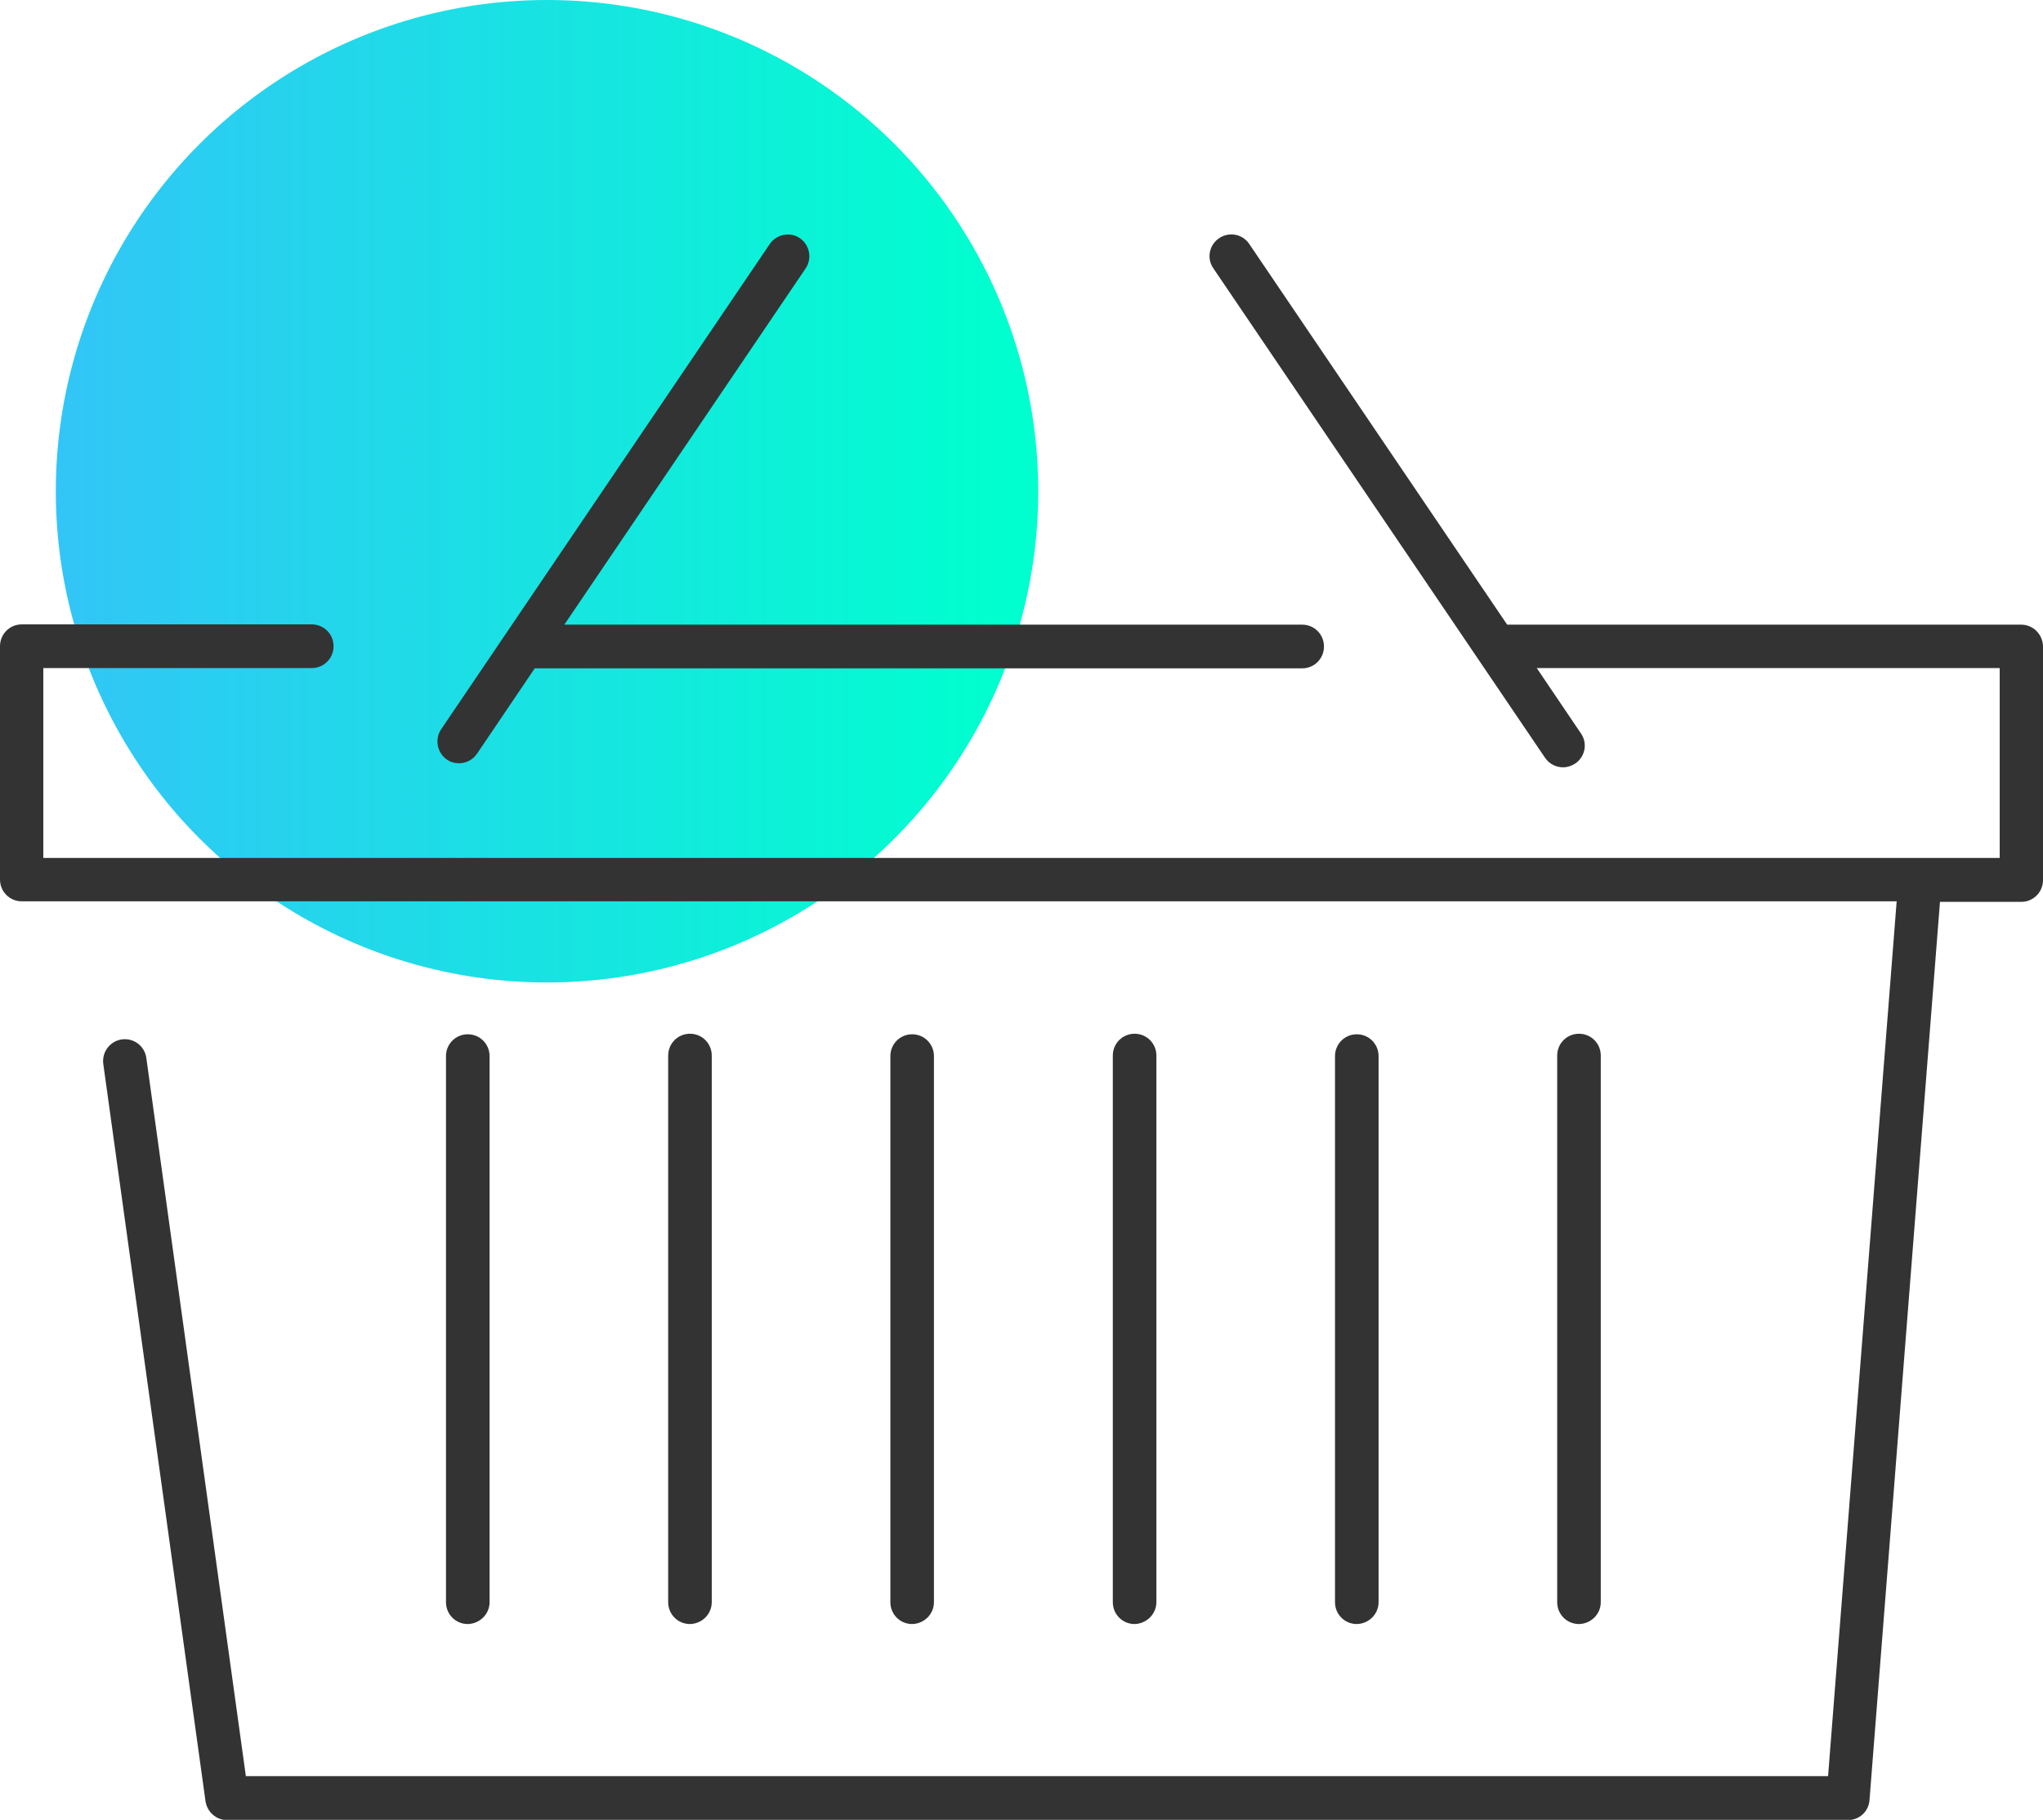
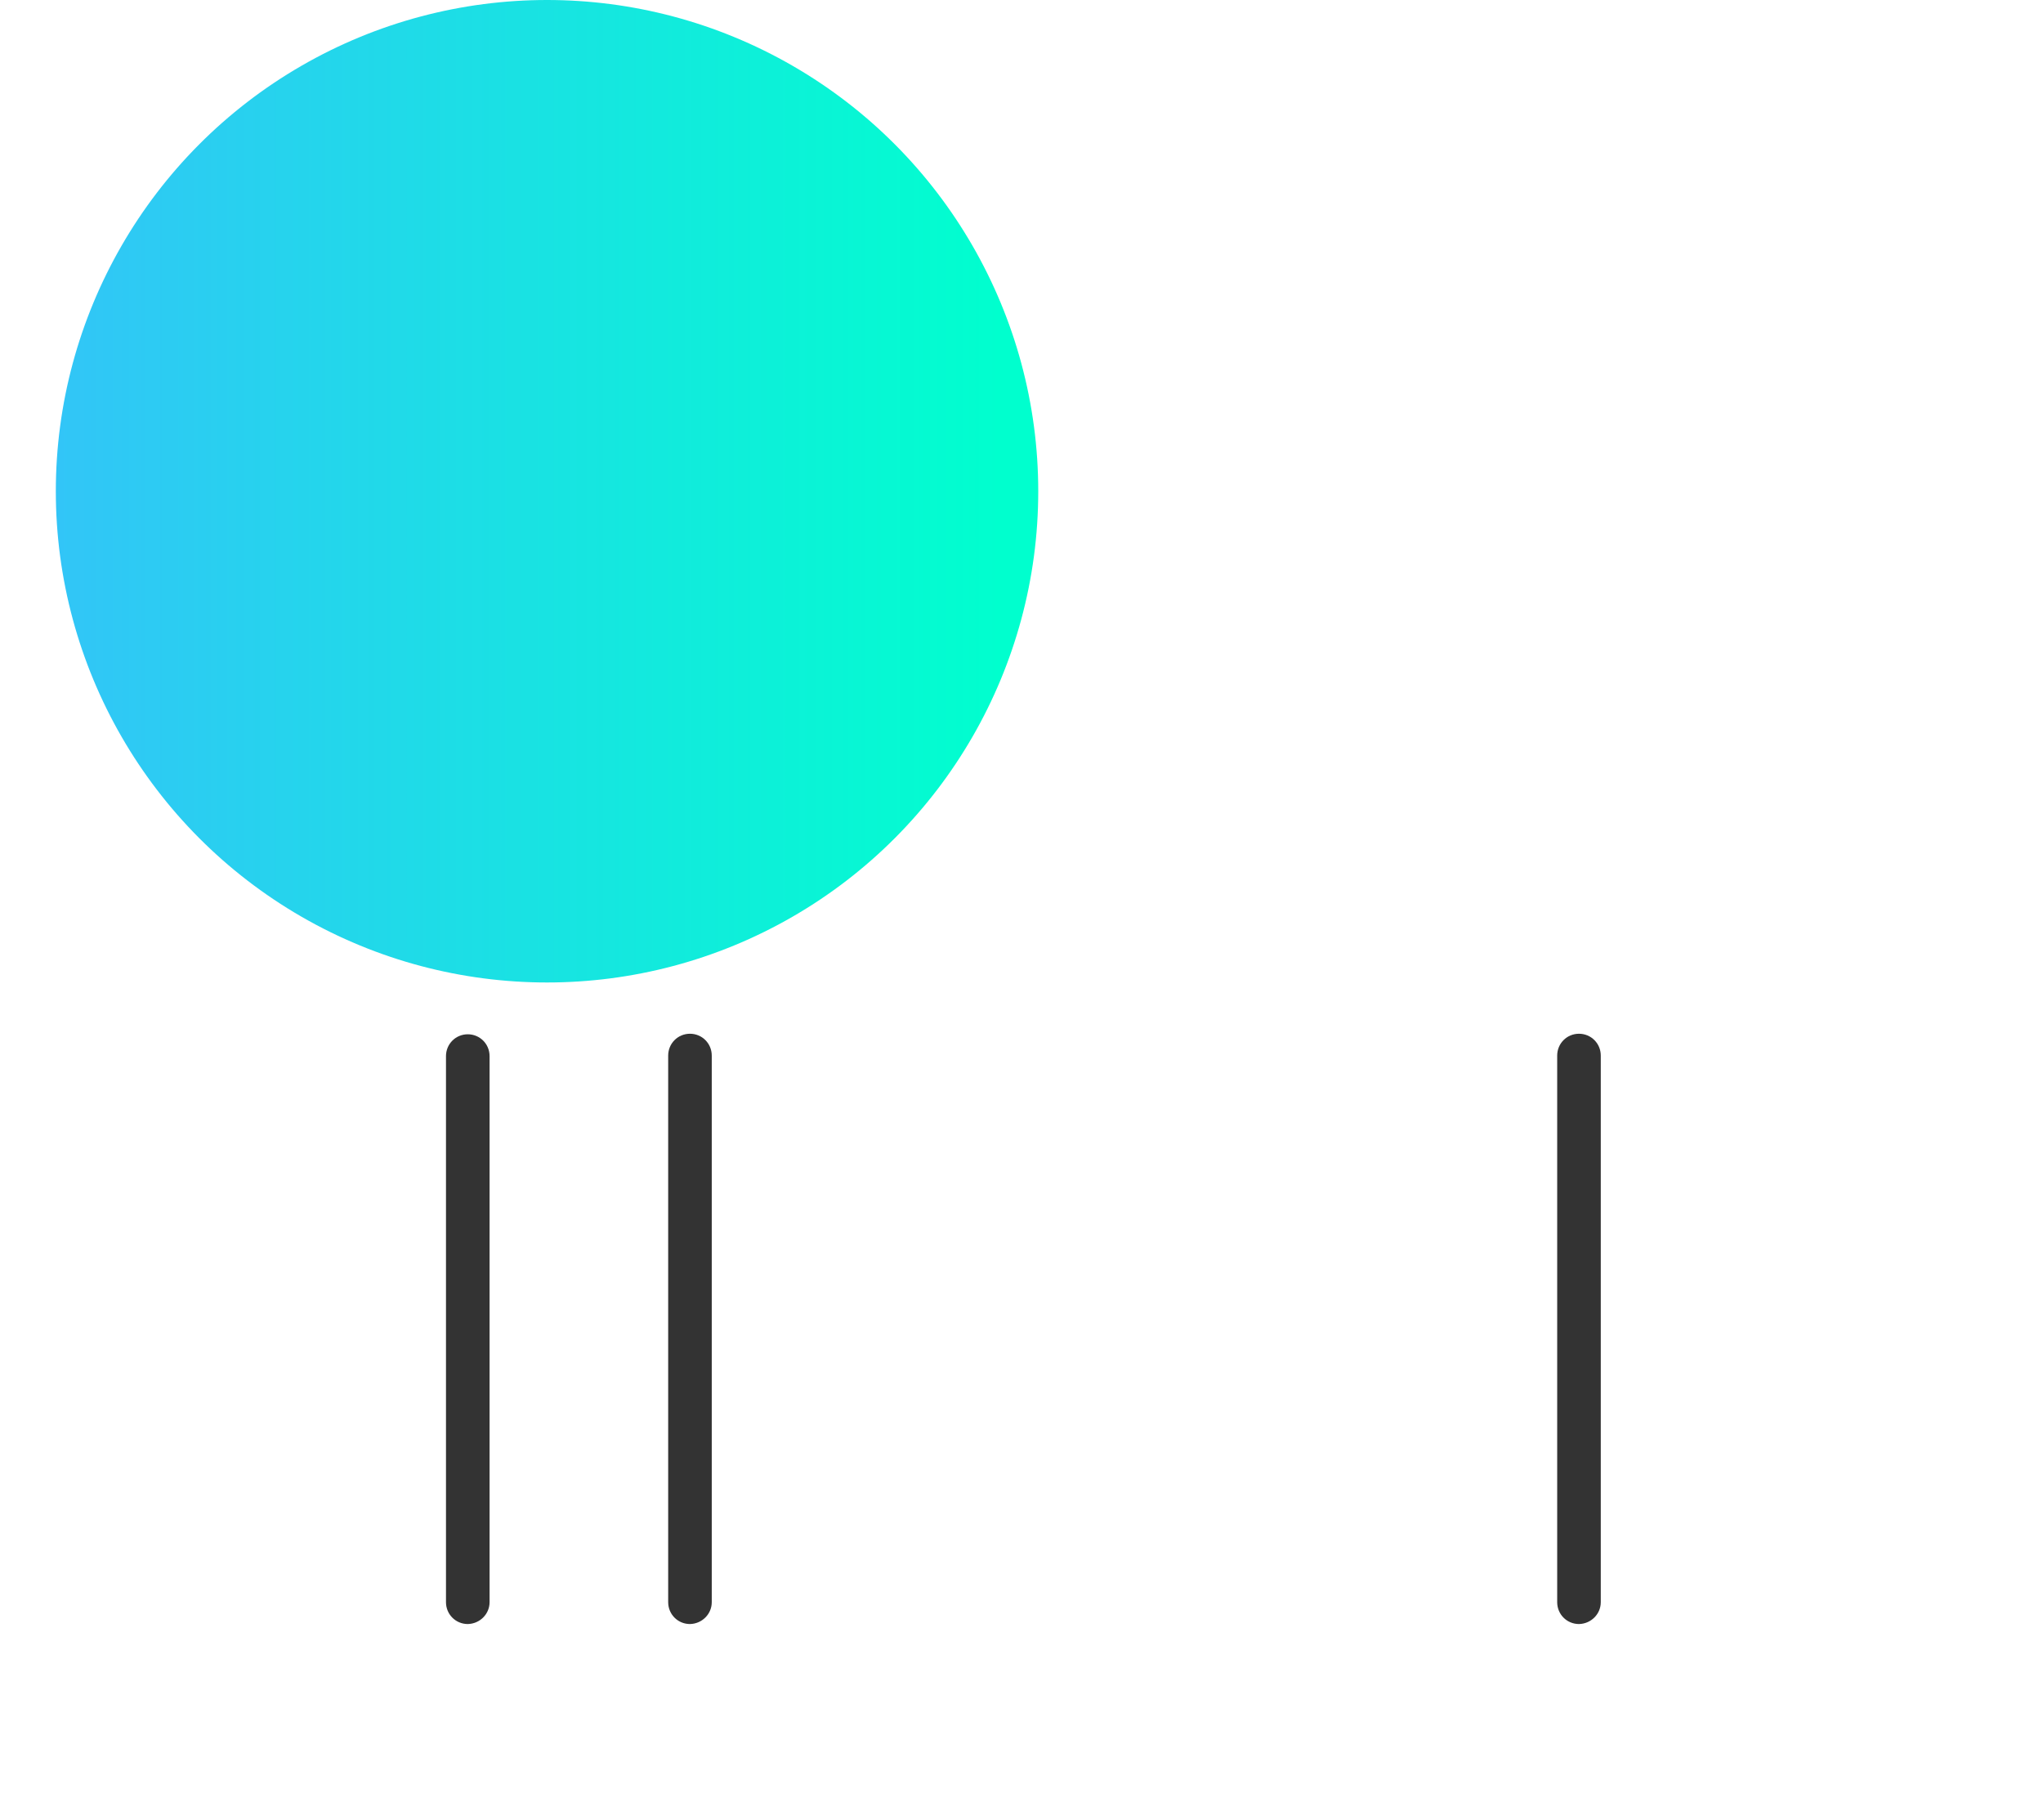
<svg xmlns="http://www.w3.org/2000/svg" width="183" height="163" viewBox="0 0 183 163" fill="none">
  <g style="mix-blend-mode:multiply">
    <circle cx="49" cy="44" r="44" fill="url(#paint0_linear_941_196)" />
  </g>
  <g clip-path="url(#clip0_941_196)">
-     <path d="M181.048 55.95H135.003L111.896 21.845C111.294 20.951 110.089 20.734 109.198 21.338C108.306 21.942 108.065 23.149 108.692 24.043L138.401 67.882C138.786 68.438 139.388 68.727 140.015 68.727C140.4 68.727 140.762 68.607 141.099 68.389C141.991 67.785 142.232 66.578 141.605 65.684L137.654 59.839H179.121V76.843H3.879V59.839H27.926C29.01 59.839 29.878 58.969 29.878 57.882C29.878 56.795 29.01 55.926 27.926 55.926H1.952C0.867 55.926 0 56.795 0 57.882V78.775C0 79.862 0.867 80.732 1.952 80.732H169.892L163.748 159.087H22.023L13.108 94.765C12.963 93.702 11.999 92.954 10.915 93.099C9.855 93.243 9.108 94.234 9.252 95.296L18.408 161.333C18.553 162.299 19.372 163.024 20.336 163.024H165.531C166.543 163.024 167.387 162.251 167.459 161.236L173.772 80.78H181.048C182.133 80.78 183 79.91 183 78.824V57.931C183 56.844 182.133 55.95 181.048 55.95Z" fill="#333333" />
-     <path d="M41.105 68.365C41.732 68.365 42.334 68.076 42.72 67.52L47.9 59.863H73.898H110.257H116.642C117.727 59.863 118.594 58.994 118.594 57.907C118.594 56.82 117.727 55.95 116.642 55.95H110.257H73.922H50.55L72.163 24.043C72.766 23.15 72.525 21.942 71.657 21.338C70.766 20.734 69.561 20.976 68.959 21.845L39.515 65.322C38.913 66.216 39.154 67.423 40.021 68.027C40.358 68.269 40.744 68.365 41.105 68.365Z" fill="#333333" />
    <path d="M43.853 143.507V94.596C43.853 93.509 42.985 92.64 41.901 92.64C40.817 92.64 39.949 93.509 39.949 94.596V143.507C39.949 144.594 40.817 145.464 41.901 145.464C42.985 145.44 43.853 144.57 43.853 143.507Z" fill="#333333" />
    <path d="M63.755 143.508V94.548C63.755 93.461 62.888 92.592 61.803 92.592C60.719 92.592 59.852 93.461 59.852 94.548V143.508C59.852 144.595 60.719 145.464 61.803 145.464C62.888 145.44 63.755 144.571 63.755 143.508Z" fill="#333333" />
-     <path d="M83.657 143.507V94.596C83.657 93.509 82.79 92.64 81.706 92.64C80.621 92.64 79.754 93.509 79.754 94.596V143.507C79.754 144.594 80.621 145.464 81.706 145.464C82.79 145.44 83.657 144.57 83.657 143.507Z" fill="#333333" />
-     <path d="M103.583 143.508V94.548C103.583 93.461 102.716 92.592 101.631 92.592C100.547 92.592 99.68 93.461 99.68 94.548V143.508C99.68 144.595 100.547 145.464 101.631 145.464C102.692 145.44 103.583 144.571 103.583 143.508Z" fill="#333333" />
-     <path d="M123.485 143.507V94.596C123.485 93.509 122.618 92.64 121.534 92.64C120.449 92.64 119.582 93.509 119.582 94.596V143.507C119.582 144.594 120.449 145.464 121.534 145.464C122.618 145.44 123.485 144.57 123.485 143.507Z" fill="#333333" />
    <path d="M143.388 143.508V94.548C143.388 93.461 142.52 92.592 141.436 92.592C140.352 92.592 139.484 93.461 139.484 94.548V143.508C139.484 144.595 140.352 145.464 141.436 145.464C142.52 145.44 143.388 144.571 143.388 143.508Z" fill="#333333" />
  </g>
  <defs>
    <linearGradient id="paint0_linear_941_196" x1="5" y1="44" x2="89.909" y2="44" gradientUnits="userSpaceOnUse">
      <stop stop-color="#32C5F7" />
      <stop offset="1" stop-color="#00FFCE" />
    </linearGradient>
    <clipPath id="clip0_941_196">
      <rect width="183" height="142" fill="white" transform="translate(0 21)" />
    </clipPath>
  </defs>
</svg>